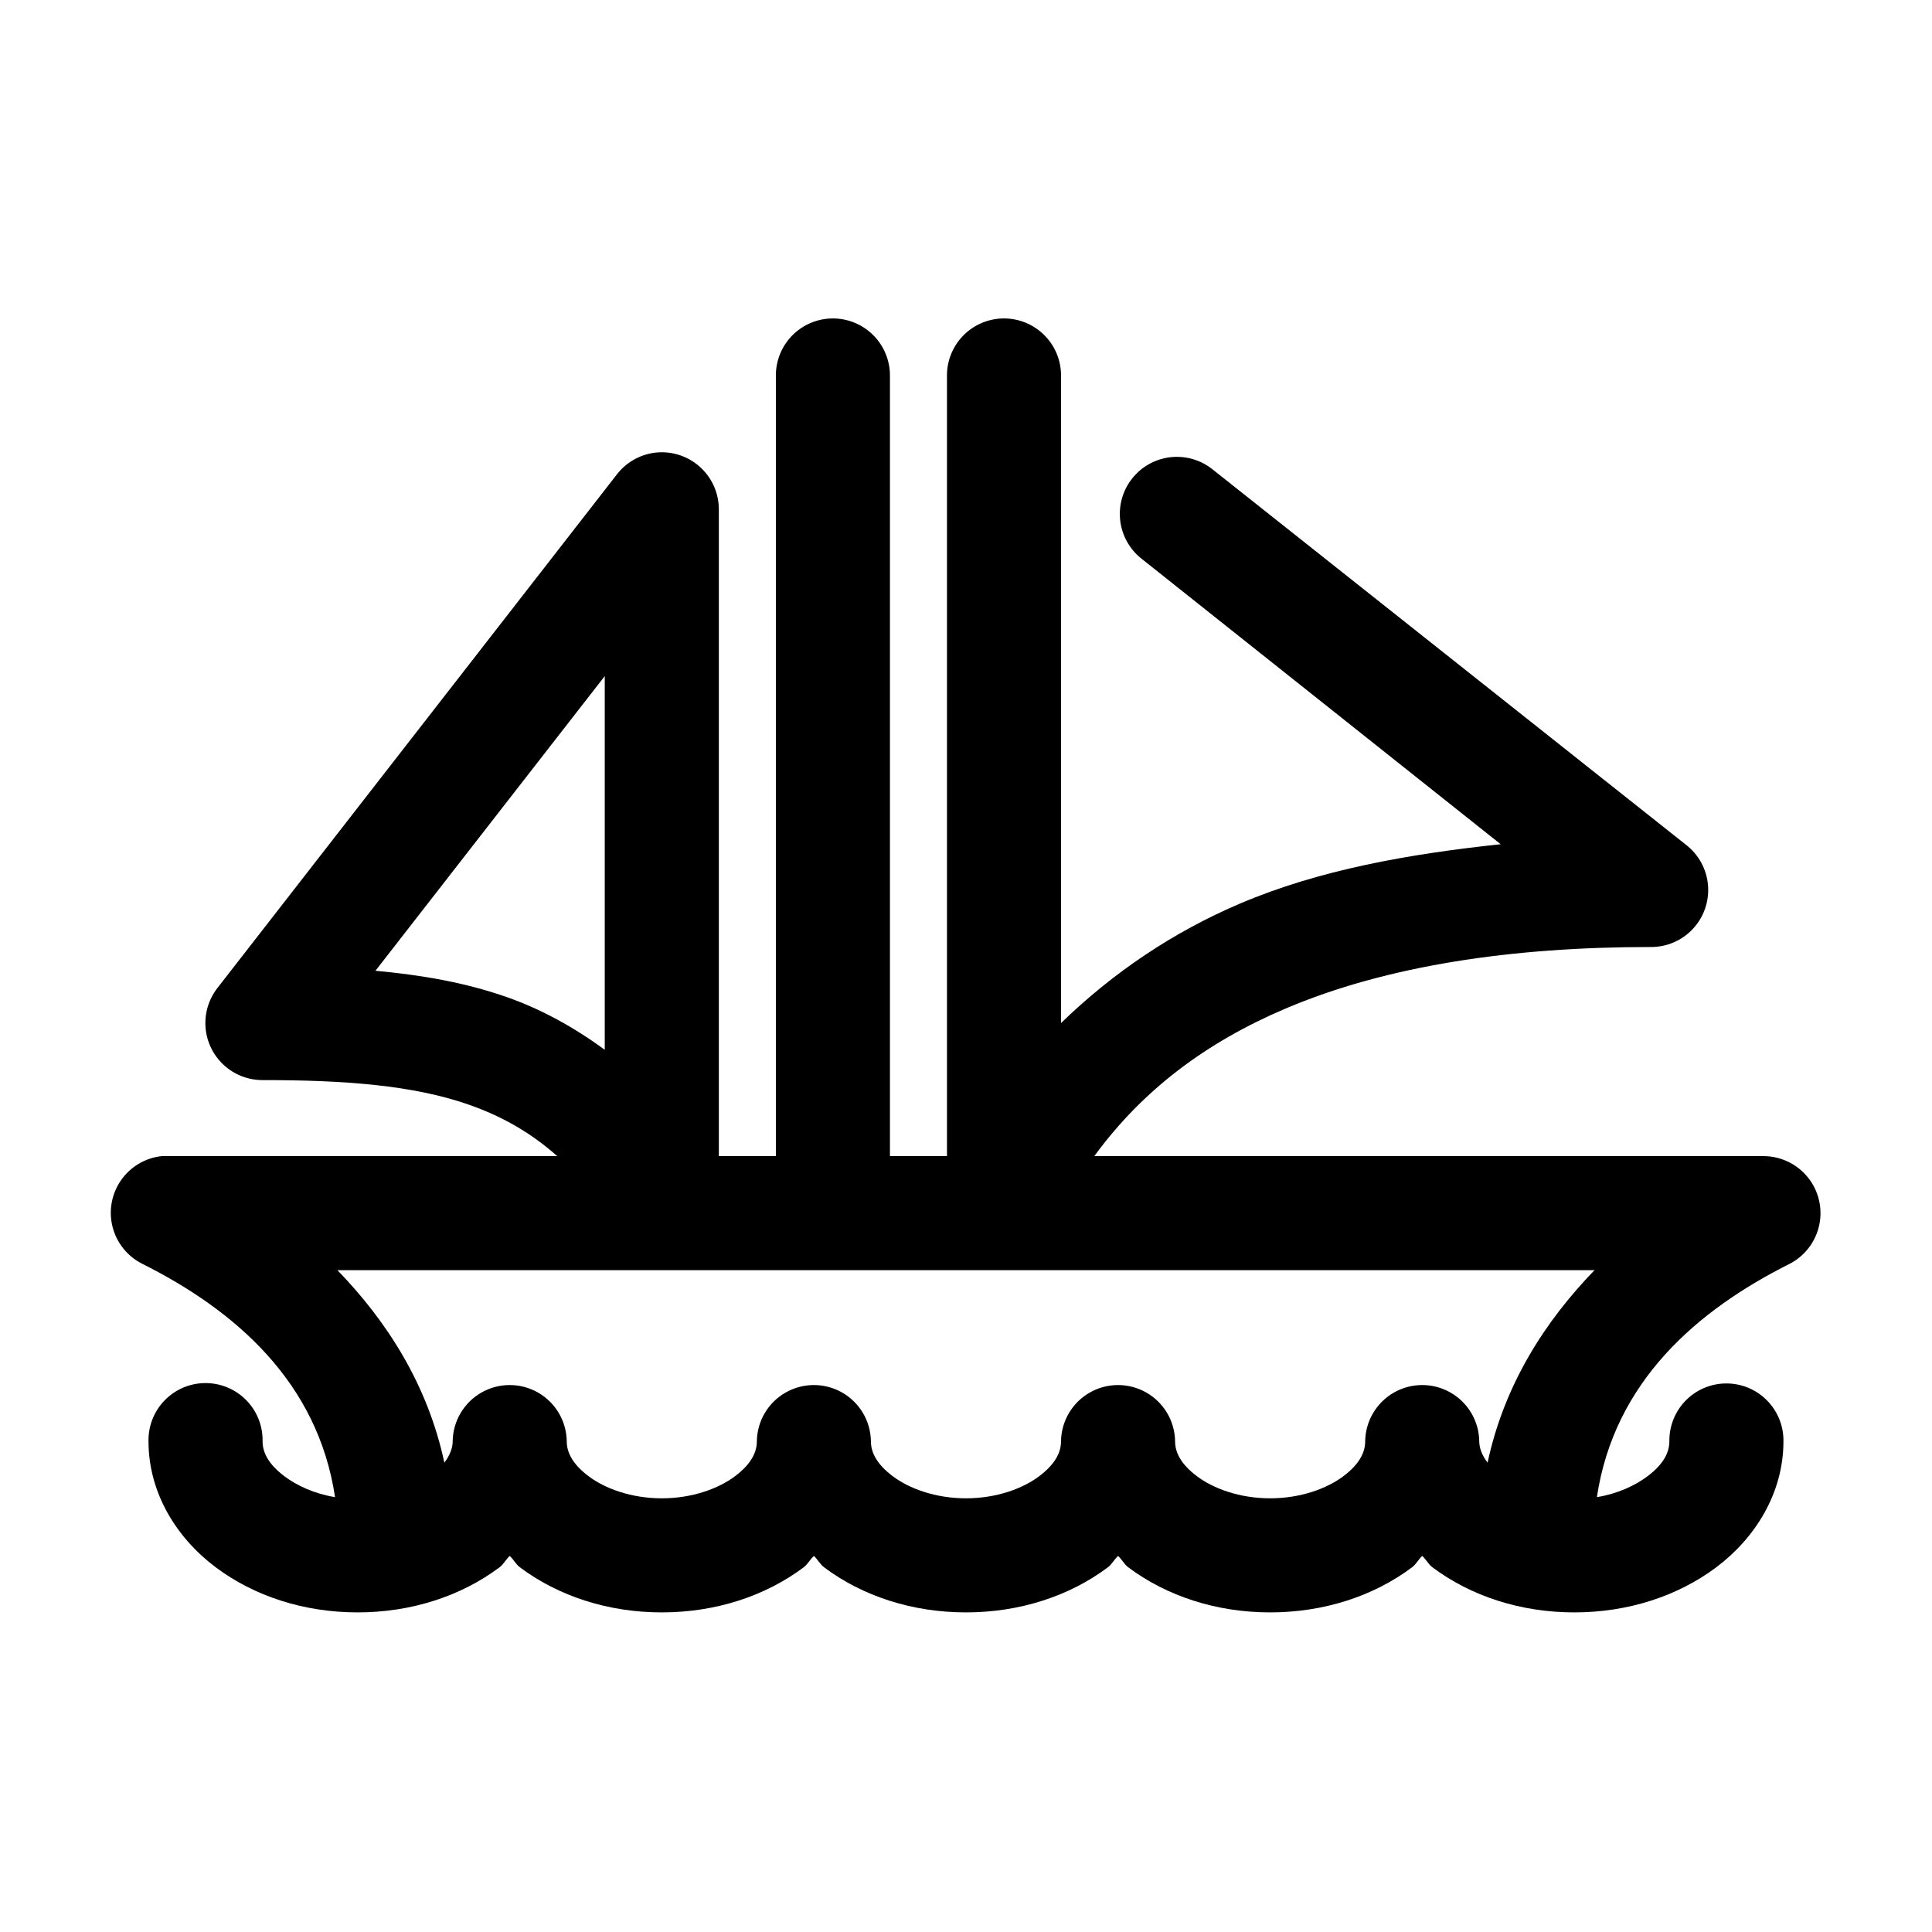
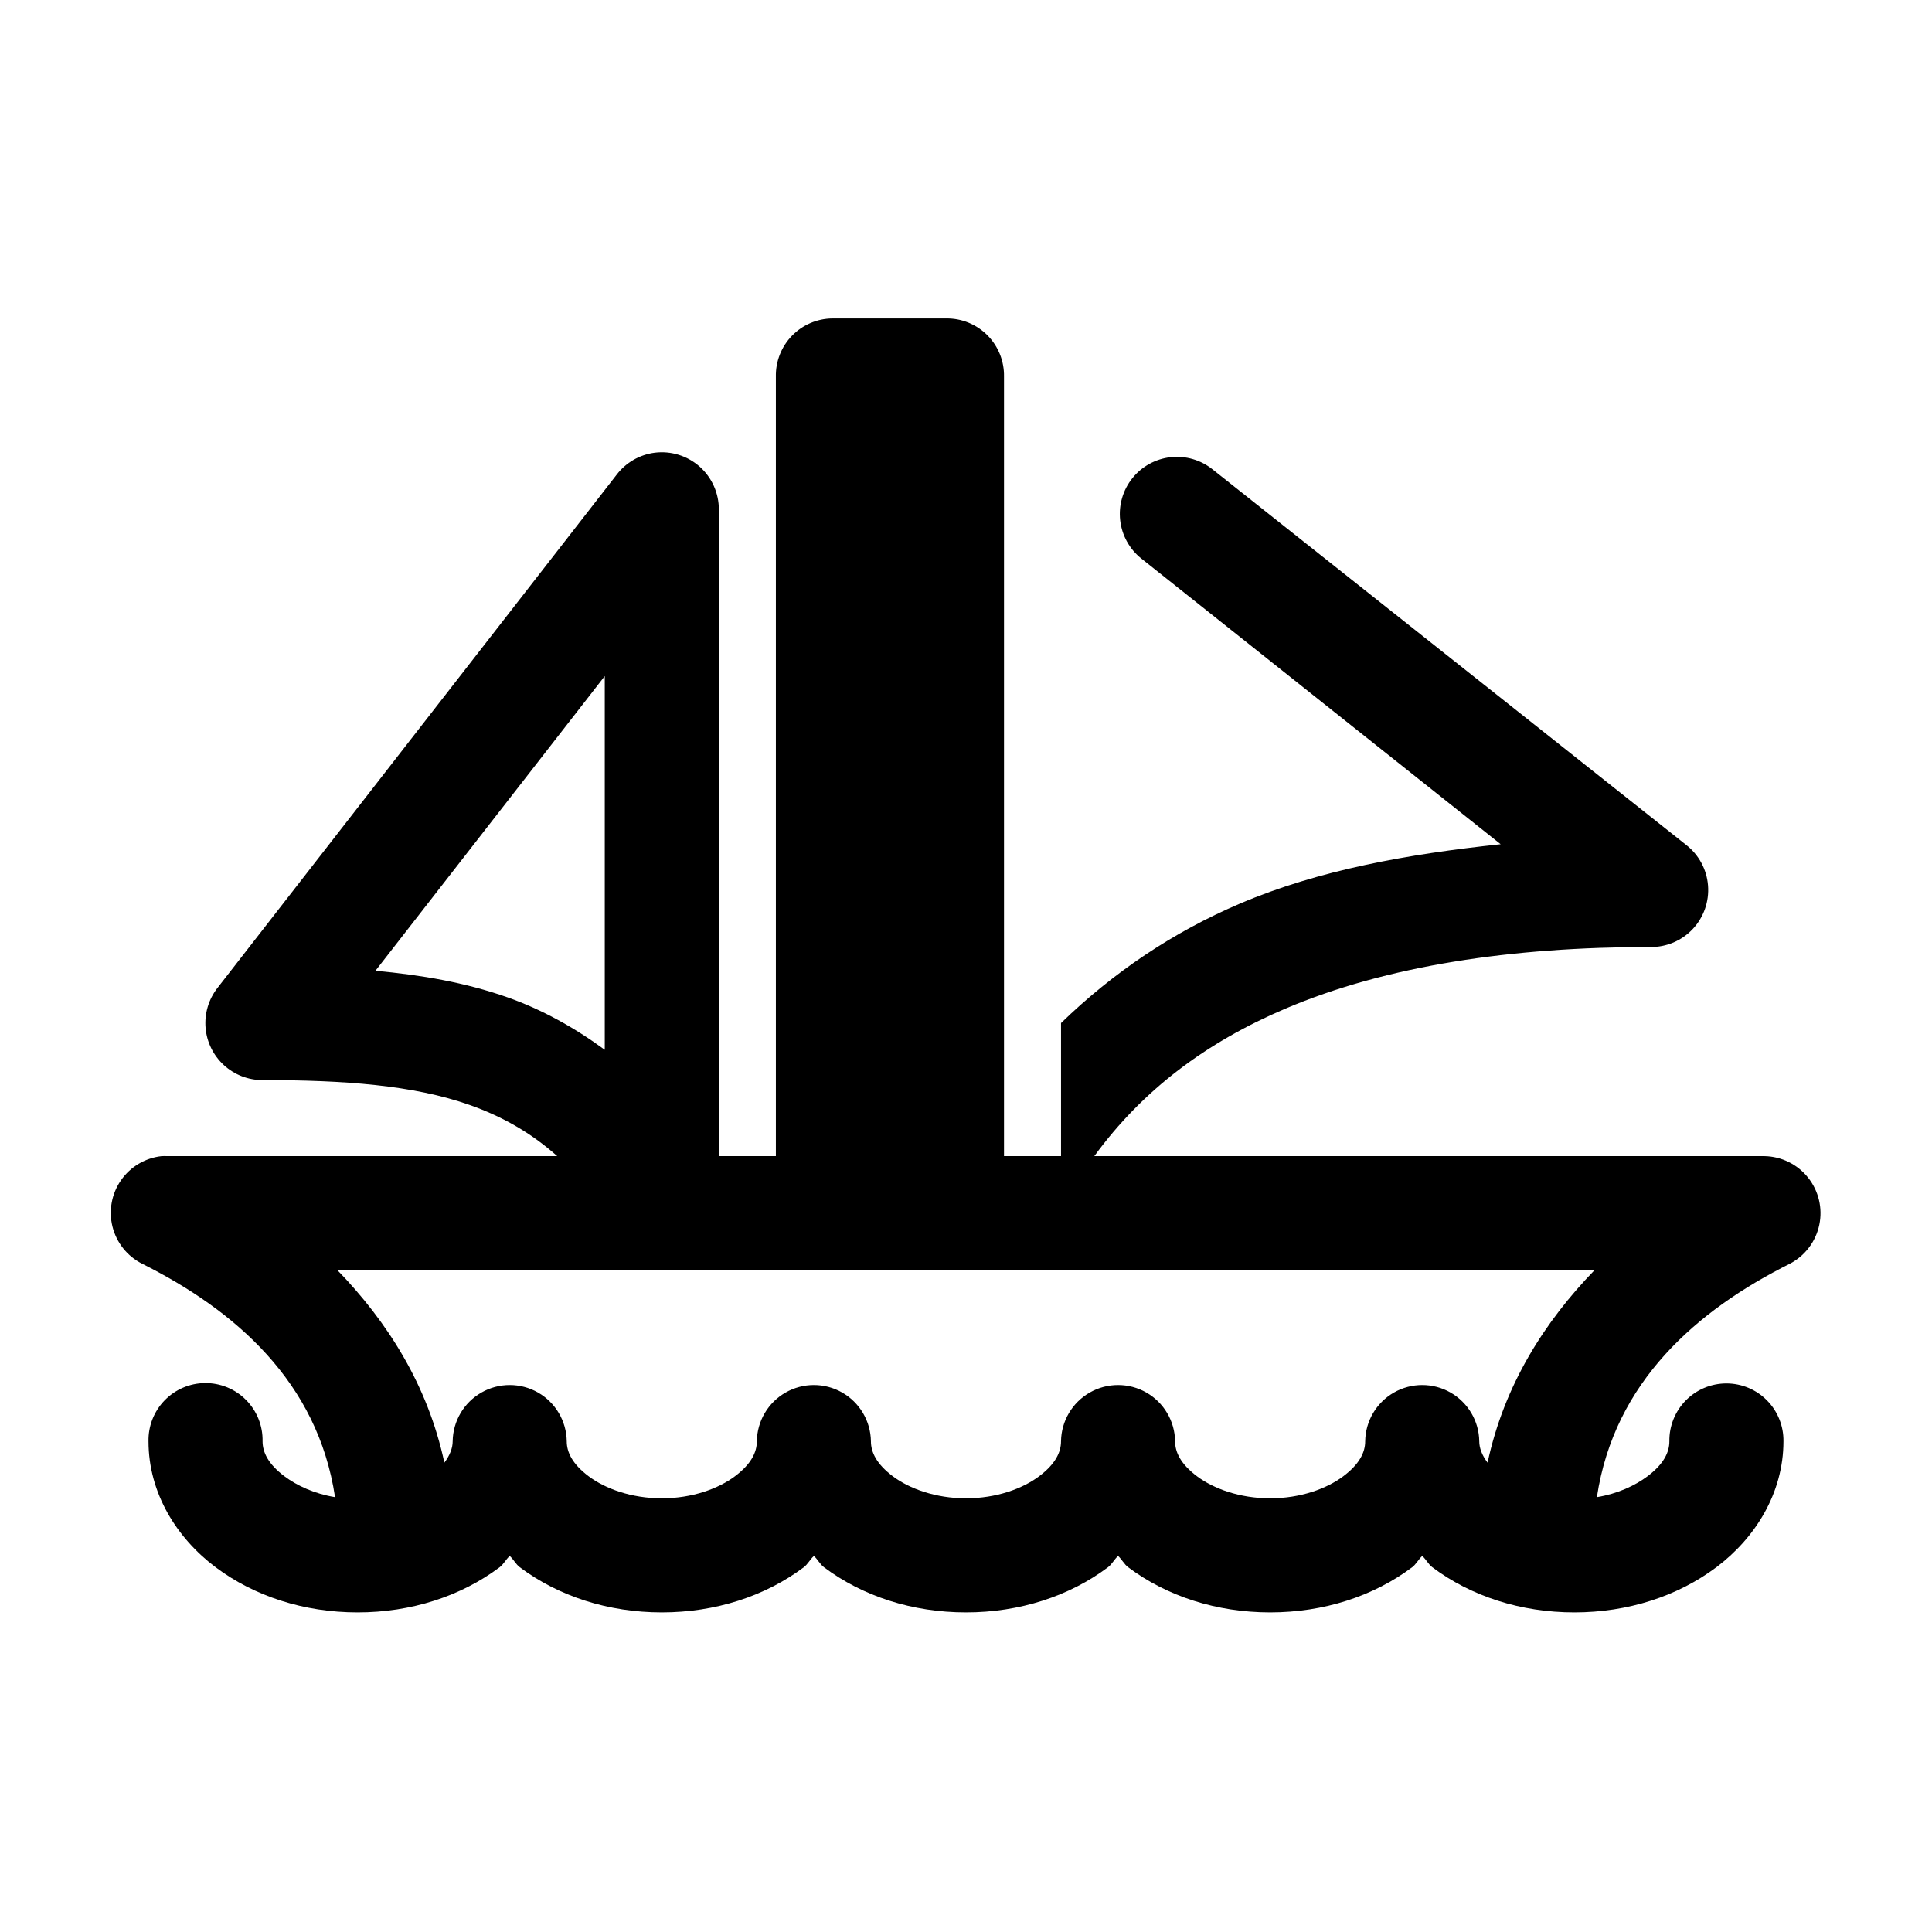
<svg xmlns="http://www.w3.org/2000/svg" fill="#000000" width="800px" height="800px" version="1.1" viewBox="144 144 512 512">
-   <path d="m364.57 228.39c-4.035 0.043-7.887 1.699-10.699 4.594-2.809 2.898-4.34 6.801-4.258 10.836v206.56h-15.113v-171.29c0.031-4.359-1.816-8.52-5.074-11.418-3.258-2.894-7.606-4.242-11.93-3.699-4 0.52-7.629 2.617-10.078 5.828l-105.8 136.03c-2.336 2.996-3.453 6.762-3.141 10.547 0.316 3.785 2.047 7.312 4.848 9.879 2.797 2.566 6.461 3.988 10.258 3.977 21.512 0 39.957 1.305 54.945 6.613 8.566 3.035 16.129 7.301 23.145 13.539h-103.28c-0.523-0.027-1.051-0.027-1.574 0-4.34 0.48-8.262 2.812-10.754 6.402-2.492 3.586-3.312 8.074-2.246 12.312 1.066 4.234 3.91 7.801 7.805 9.781 24.613 12.309 46.57 31.266 51.168 61.875-5.496-0.891-10.156-3.09-13.383-5.512-4.34-3.254-5.824-6.387-5.824-9.289 0.086-4.09-1.492-8.039-4.371-10.945-2.879-2.91-6.812-4.523-10.902-4.481-4.035 0.039-7.887 1.695-10.695 4.594-2.812 2.898-4.344 6.797-4.262 10.832 0 13.793 7.547 25.695 17.793 33.379s23.434 11.965 37.629 11.965c14.191 0 27.379-4.281 37.625-11.965 1.066-0.801 1.676-2.102 2.68-2.992 1 0.891 1.609 2.191 2.676 2.992 10.246 7.684 23.434 11.965 37.629 11.965 14.191 0 27.379-4.281 37.625-11.965 1.066-0.801 1.676-2.102 2.68-2.992 1 0.891 1.609 2.191 2.676 2.992 10.246 7.684 23.434 11.965 37.629 11.965 14.191 0 27.383-4.281 37.625-11.965 1.066-0.801 1.676-2.102 2.68-2.992 1 0.891 1.609 2.191 2.676 2.992 10.246 7.684 23.434 11.965 37.629 11.965 14.191 0 27.383-4.281 37.625-11.965 1.066-0.801 1.676-2.102 2.68-2.992 1 0.891 1.609 2.191 2.676 2.992 10.246 7.684 23.434 11.965 37.629 11.965 14.191 0 27.383-4.281 37.629-11.965 10.242-7.684 17.789-19.586 17.789-33.379 0.059-4.043-1.512-7.945-4.352-10.824-2.84-2.883-6.719-4.504-10.762-4.504-4.047 0-7.926 1.621-10.766 4.504-2.84 2.879-4.406 6.781-4.352 10.824 0 2.902-1.48 6.035-5.824 9.289-3.223 2.422-7.887 4.621-13.383 5.512 4.602-30.609 26.559-49.566 51.168-61.875 3.992-2.094 6.84-5.863 7.766-10.277 0.93-4.41-0.164-9.008-2.977-12.531-2.812-3.523-7.051-5.609-11.559-5.688h-177.59c12.875-17.637 29.766-30.188 50.539-39.043 26.887-11.465 60.141-16.375 96.828-16.375 4.254 0.059 8.34-1.68 11.25-4.789 2.906-3.109 4.367-7.301 4.023-11.543-0.34-4.246-2.457-8.148-5.828-10.75l-125.48-99.5c-3.133-2.508-7.129-3.664-11.117-3.223-3.984 0.441-7.633 2.449-10.137 5.582-2.508 3.133-3.664 7.133-3.223 11.117 0.445 3.988 2.453 7.633 5.586 10.141l95.25 75.727c-24.453 2.598-48.129 6.797-69.117 15.746-17.734 7.559-33.621 18.281-47.391 31.645v-171.3c0.086-4.09-1.488-8.039-4.367-10.945-2.879-2.91-6.812-4.527-10.902-4.484-4.035 0.043-7.891 1.699-10.699 4.594-2.809 2.898-4.344 6.801-4.258 10.836v206.56h-15.113v-206.56c0.082-4.09-1.492-8.039-4.371-10.945-2.879-2.91-6.812-4.527-10.902-4.484zm-60.301 94.781v99.031c-8.066-5.914-16.684-10.676-25.66-13.855-11.355-4.023-23.062-5.969-35.109-7.086zm-70.848 157.44h333.14c-13.145 13.578-23.898 30.309-28.34 51.008-1.469-1.949-2.203-3.867-2.203-5.668-0.074-5.348-2.973-10.258-7.617-12.91-4.648-2.652-10.348-2.652-14.992 0-4.648 2.652-7.543 7.562-7.621 12.91 0 2.902-1.48 6.035-5.824 9.289-4.34 3.258-11.297 5.828-19.363 5.828s-15.023-2.57-19.367-5.828c-4.34-3.254-5.824-6.387-5.824-9.289-0.074-5.348-2.973-10.258-7.617-12.91-4.648-2.652-10.348-2.652-14.992 0-4.648 2.652-7.543 7.562-7.621 12.91 0 2.902-1.48 6.035-5.824 9.289-4.34 3.258-11.297 5.828-19.363 5.828s-15.023-2.57-19.367-5.828c-4.34-3.254-5.824-6.387-5.824-9.289-0.078-5.348-2.973-10.258-7.617-12.91-4.648-2.652-10.348-2.652-14.992 0-4.648 2.652-7.543 7.562-7.621 12.91 0 2.902-1.48 6.035-5.824 9.289-4.34 3.258-11.297 5.828-19.363 5.828s-15.023-2.57-19.367-5.828c-4.34-3.254-5.824-6.387-5.824-9.289-0.078-5.348-2.973-10.258-7.617-12.91-4.648-2.652-10.348-2.652-14.992 0-4.648 2.652-7.543 7.562-7.621 12.91 0 1.801-0.734 3.719-2.203 5.668-4.441-20.699-15.195-37.43-28.34-51.008z" />
+   <path d="m364.57 228.39c-4.035 0.043-7.887 1.699-10.699 4.594-2.809 2.898-4.34 6.801-4.258 10.836v206.56h-15.113v-171.29c0.031-4.359-1.816-8.52-5.074-11.418-3.258-2.894-7.606-4.242-11.93-3.699-4 0.52-7.629 2.617-10.078 5.828l-105.8 136.03c-2.336 2.996-3.453 6.762-3.141 10.547 0.316 3.785 2.047 7.312 4.848 9.879 2.797 2.566 6.461 3.988 10.258 3.977 21.512 0 39.957 1.305 54.945 6.613 8.566 3.035 16.129 7.301 23.145 13.539h-103.28c-0.523-0.027-1.051-0.027-1.574 0-4.34 0.48-8.262 2.812-10.754 6.402-2.492 3.586-3.312 8.074-2.246 12.312 1.066 4.234 3.91 7.801 7.805 9.781 24.613 12.309 46.57 31.266 51.168 61.875-5.496-0.891-10.156-3.09-13.383-5.512-4.34-3.254-5.824-6.387-5.824-9.289 0.086-4.09-1.492-8.039-4.371-10.945-2.879-2.91-6.812-4.523-10.902-4.481-4.035 0.039-7.887 1.695-10.695 4.594-2.812 2.898-4.344 6.797-4.262 10.832 0 13.793 7.547 25.695 17.793 33.379s23.434 11.965 37.629 11.965c14.191 0 27.379-4.281 37.625-11.965 1.066-0.801 1.676-2.102 2.68-2.992 1 0.891 1.609 2.191 2.676 2.992 10.246 7.684 23.434 11.965 37.629 11.965 14.191 0 27.379-4.281 37.625-11.965 1.066-0.801 1.676-2.102 2.68-2.992 1 0.891 1.609 2.191 2.676 2.992 10.246 7.684 23.434 11.965 37.629 11.965 14.191 0 27.383-4.281 37.625-11.965 1.066-0.801 1.676-2.102 2.68-2.992 1 0.891 1.609 2.191 2.676 2.992 10.246 7.684 23.434 11.965 37.629 11.965 14.191 0 27.383-4.281 37.625-11.965 1.066-0.801 1.676-2.102 2.68-2.992 1 0.891 1.609 2.191 2.676 2.992 10.246 7.684 23.434 11.965 37.629 11.965 14.191 0 27.383-4.281 37.629-11.965 10.242-7.684 17.789-19.586 17.789-33.379 0.059-4.043-1.512-7.945-4.352-10.824-2.84-2.883-6.719-4.504-10.762-4.504-4.047 0-7.926 1.621-10.766 4.504-2.84 2.879-4.406 6.781-4.352 10.824 0 2.902-1.48 6.035-5.824 9.289-3.223 2.422-7.887 4.621-13.383 5.512 4.602-30.609 26.559-49.566 51.168-61.875 3.992-2.094 6.84-5.863 7.766-10.277 0.93-4.41-0.164-9.008-2.977-12.531-2.812-3.523-7.051-5.609-11.559-5.688h-177.59c12.875-17.637 29.766-30.188 50.539-39.043 26.887-11.465 60.141-16.375 96.828-16.375 4.254 0.059 8.34-1.68 11.25-4.789 2.906-3.109 4.367-7.301 4.023-11.543-0.34-4.246-2.457-8.148-5.828-10.75l-125.48-99.5c-3.133-2.508-7.129-3.664-11.117-3.223-3.984 0.441-7.633 2.449-10.137 5.582-2.508 3.133-3.664 7.133-3.223 11.117 0.445 3.988 2.453 7.633 5.586 10.141l95.25 75.727c-24.453 2.598-48.129 6.797-69.117 15.746-17.734 7.559-33.621 18.281-47.391 31.645v-171.3v206.56h-15.113v-206.56c0.082-4.09-1.492-8.039-4.371-10.945-2.879-2.91-6.812-4.527-10.902-4.484zm-60.301 94.781v99.031c-8.066-5.914-16.684-10.676-25.66-13.855-11.355-4.023-23.062-5.969-35.109-7.086zm-70.848 157.44h333.14c-13.145 13.578-23.898 30.309-28.34 51.008-1.469-1.949-2.203-3.867-2.203-5.668-0.074-5.348-2.973-10.258-7.617-12.91-4.648-2.652-10.348-2.652-14.992 0-4.648 2.652-7.543 7.562-7.621 12.91 0 2.902-1.48 6.035-5.824 9.289-4.34 3.258-11.297 5.828-19.363 5.828s-15.023-2.57-19.367-5.828c-4.34-3.254-5.824-6.387-5.824-9.289-0.074-5.348-2.973-10.258-7.617-12.91-4.648-2.652-10.348-2.652-14.992 0-4.648 2.652-7.543 7.562-7.621 12.91 0 2.902-1.48 6.035-5.824 9.289-4.34 3.258-11.297 5.828-19.363 5.828s-15.023-2.57-19.367-5.828c-4.34-3.254-5.824-6.387-5.824-9.289-0.078-5.348-2.973-10.258-7.617-12.91-4.648-2.652-10.348-2.652-14.992 0-4.648 2.652-7.543 7.562-7.621 12.91 0 2.902-1.48 6.035-5.824 9.289-4.34 3.258-11.297 5.828-19.363 5.828s-15.023-2.57-19.367-5.828c-4.34-3.254-5.824-6.387-5.824-9.289-0.078-5.348-2.973-10.258-7.617-12.91-4.648-2.652-10.348-2.652-14.992 0-4.648 2.652-7.543 7.562-7.621 12.91 0 1.801-0.734 3.719-2.203 5.668-4.441-20.699-15.195-37.43-28.34-51.008z" />
</svg>